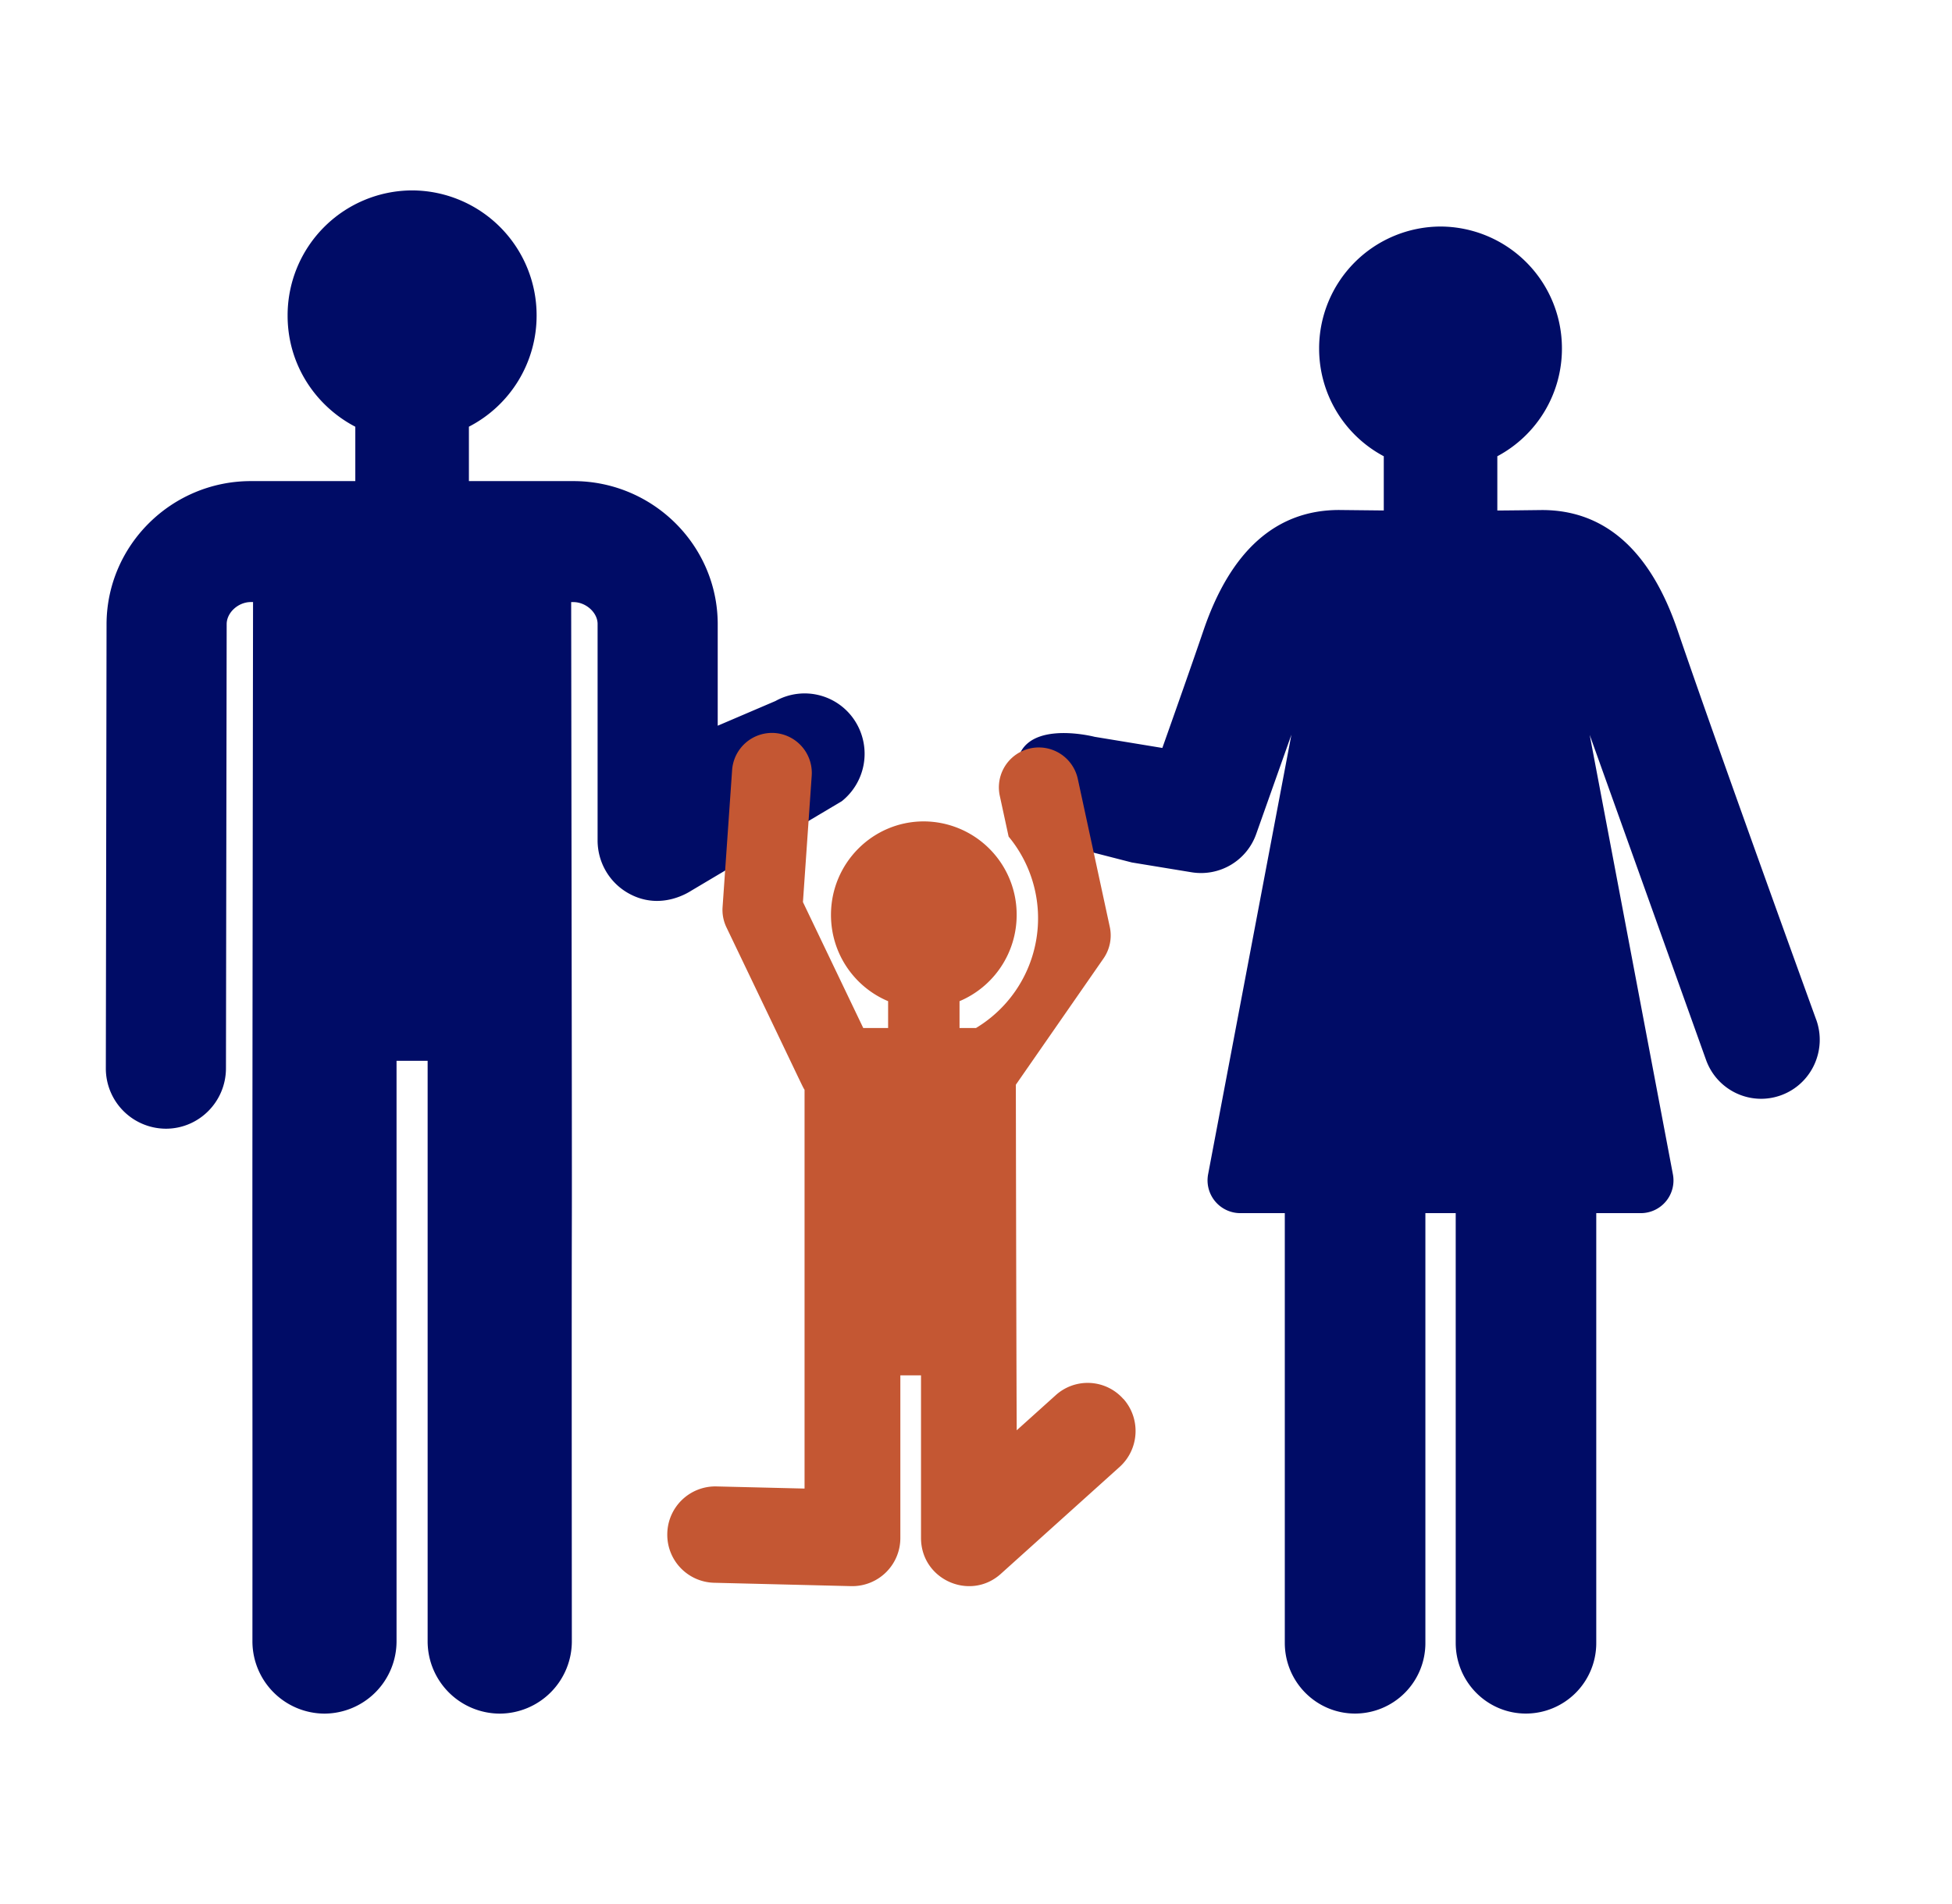
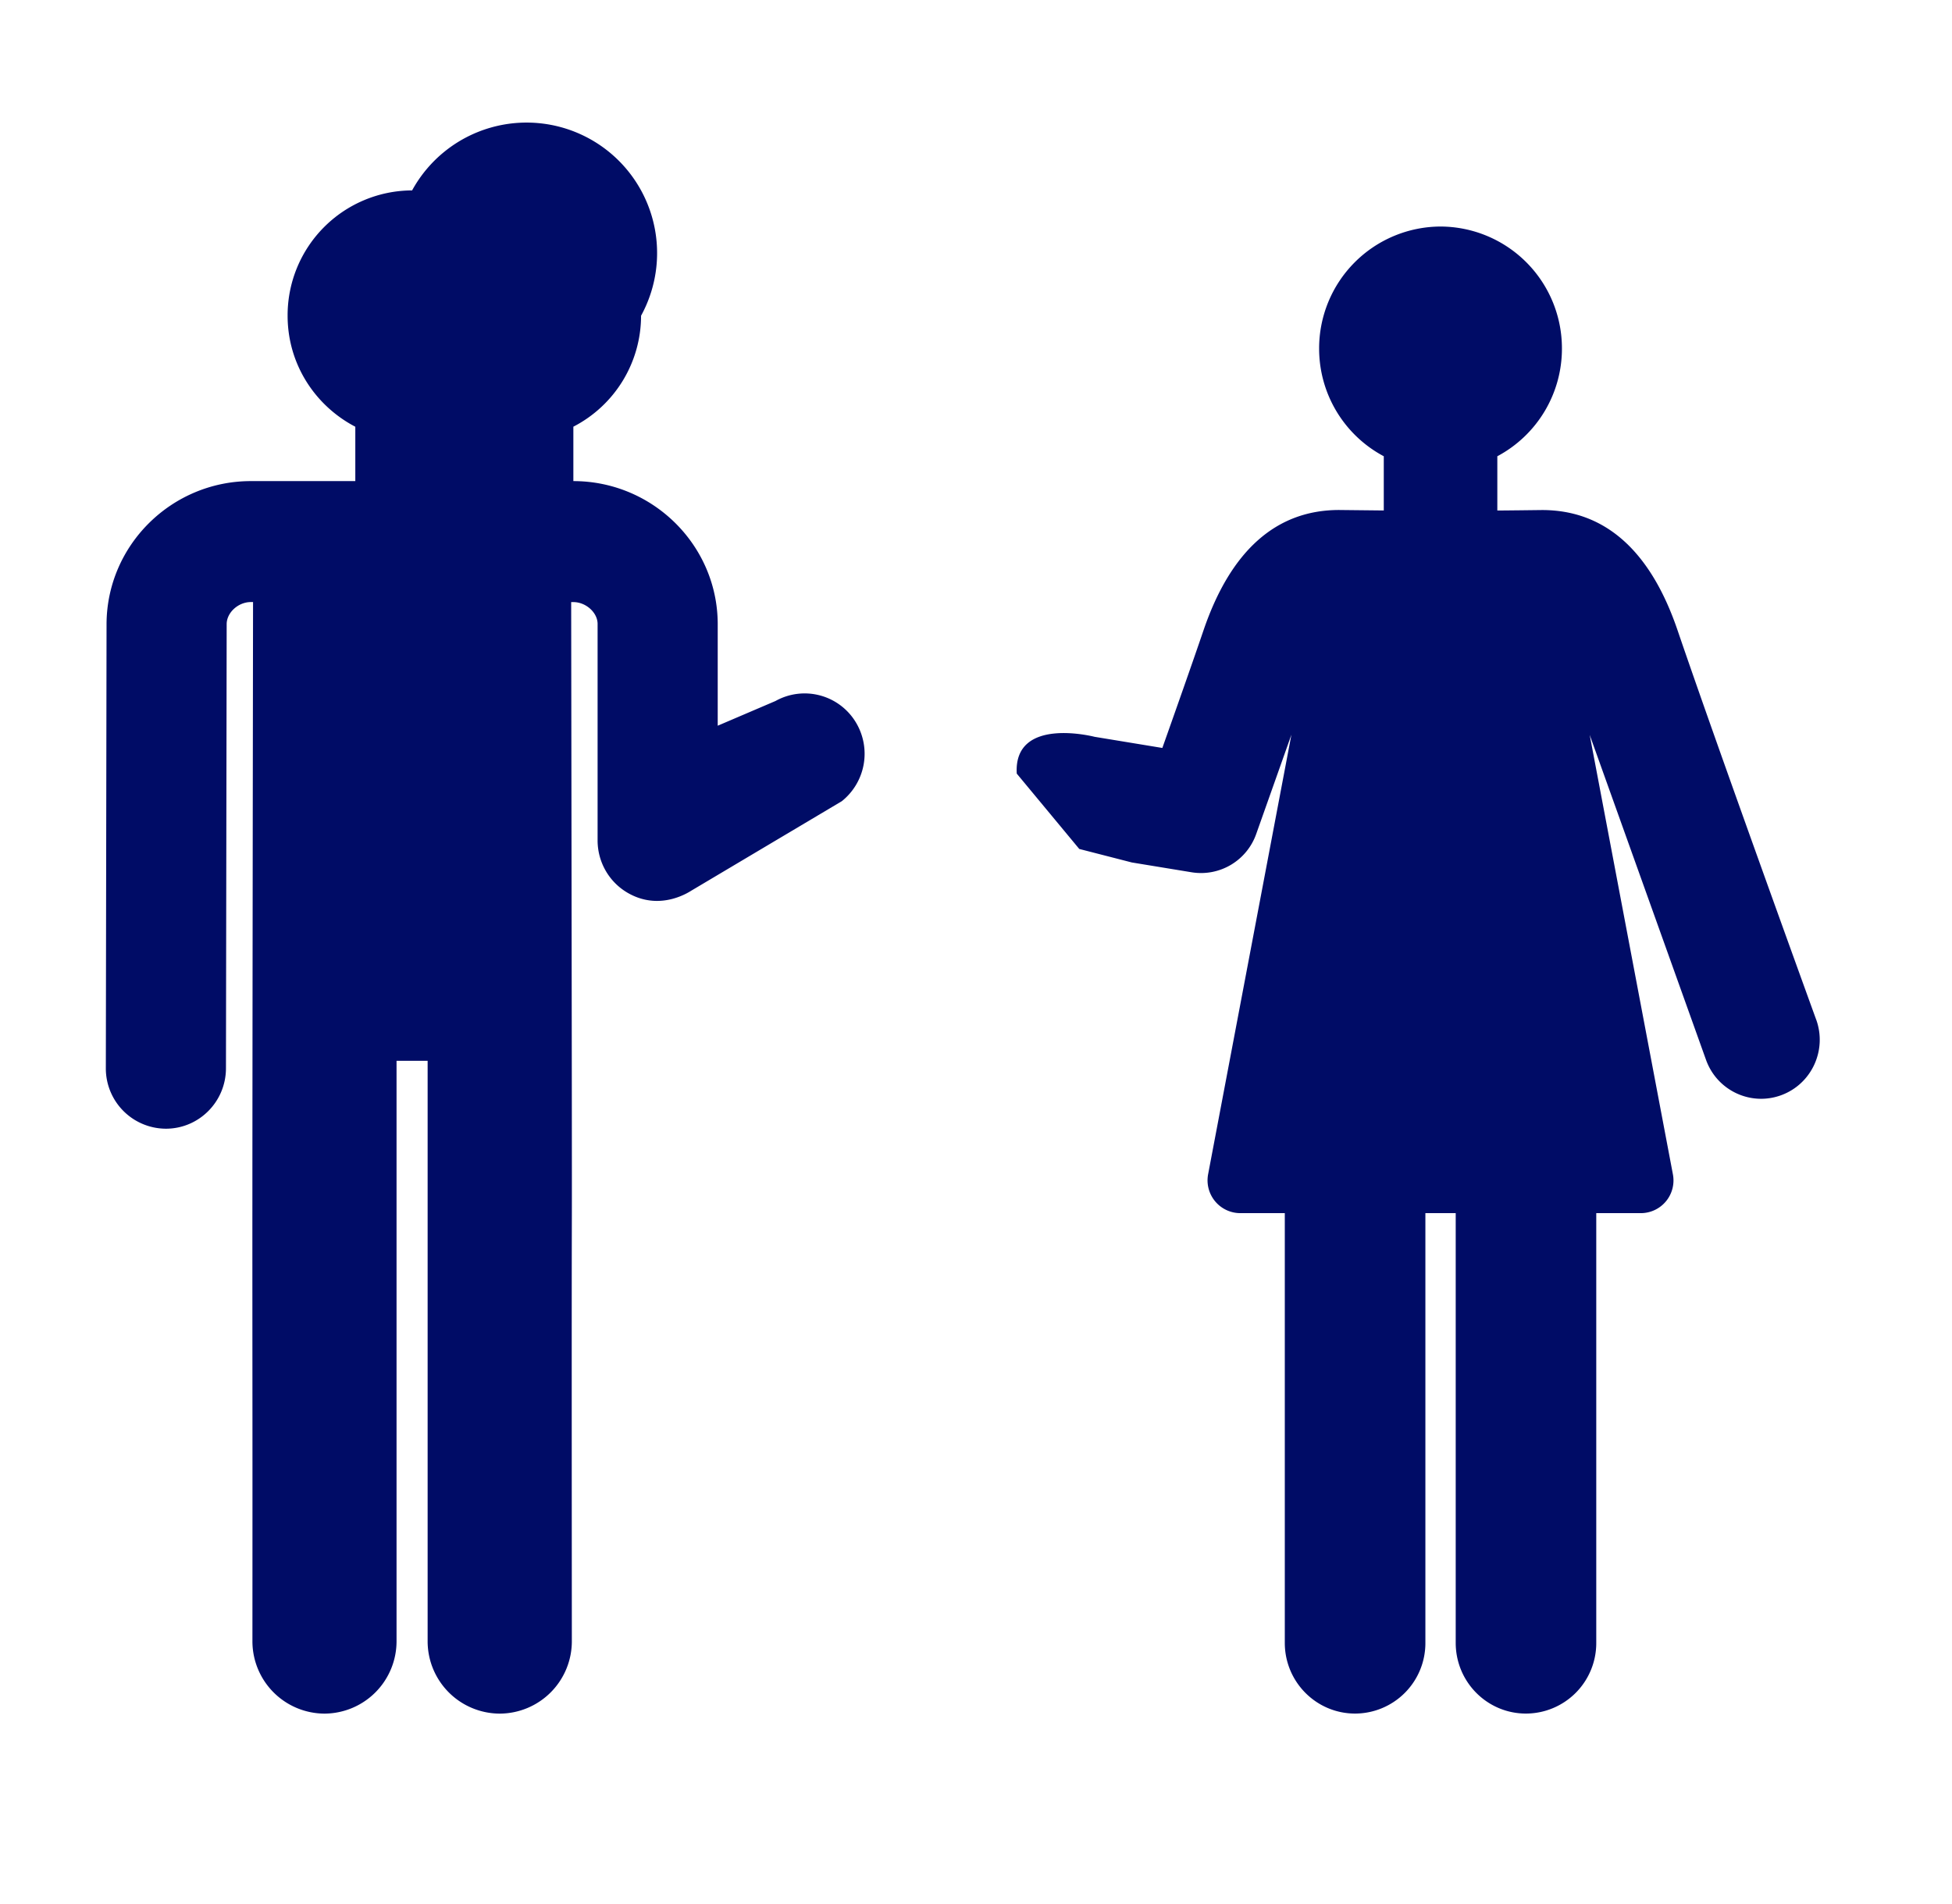
<svg xmlns="http://www.w3.org/2000/svg" width="41" height="40" fill="none" viewBox="0 0 41 40">
-   <path fill="#000C66" d="M17.988 15.195a1.256 1.256 0 0 0-1.7-.468l-1.213.519v-2.147c-.008-1.65-1.368-2.992-3.032-2.992H9.849V8.964a2.625 2.625 0 0 0 1.422-2.331A2.624 2.624 0 0 0 8.656 4a2.624 2.624 0 0 0-2.615 2.634c0 1.02.582 1.893 1.422 2.331v1.142H5.27c-1.663 0-3.024 1.343-3.032 2.999l-.015 9.332a1.266 1.266 0 0 0 1.258 1.274h.003c.696 0 1.26-.567 1.262-1.267l.015-9.333c0-.243.243-.464.509-.464h.045c-.025 17.965-.008 12.933-.013 21.826A1.52 1.52 0 0 0 6.815 36a1.52 1.52 0 0 0 1.514-1.525v-12.19h.653v12.19A1.52 1.52 0 0 0 10.497 36a1.52 1.52 0 0 0 1.514-1.525c-.01-15.853.016-.736-.014-21.826h.046c.265 0 .508.221.509.457v4.55c0 .455.242.876.634 1.102.703.406 1.33-.048 1.345-.053l3.15-1.873a1.276 1.276 0 0 0 .307-1.637v.001Zm20.159 6.225c-.02-.056-2.029-5.592-2.913-8.184-.571-1.674-1.529-2.521-2.845-2.521-.33.004-.636.008-.939.01v-1.14a2.56 2.56 0 0 0 1.357-2.258 2.559 2.559 0 0 0-2.55-2.568 2.56 2.56 0 0 0-2.55 2.568 2.56 2.56 0 0 0 1.358 2.258v1.139l-.938-.01c-1.317 0-2.274.848-2.846 2.521-.235.69-.599 1.722-.867 2.478l-1.423-.234s-1.706-.443-1.635.773l1.313 1.583 1.105.284 1.255.206a1.229 1.229 0 0 0 1.356-.803l.74-2.088-1.749 9.232a.689.689 0 0 0 .671.82h.939v9.027c0 .821.661 1.486 1.477 1.486a1.48 1.48 0 0 0 1.476-1.486v-9.027h.637v9.027c0 .821.66 1.486 1.476 1.486a1.48 1.48 0 0 0 1.476-1.486v-9.027h.939a.687.687 0 0 0 .67-.82l-1.747-9.228 2.445 6.832c.234.645.942.972 1.578.738.639-.235.967-.946.734-1.59v.002Z" />
-   <path fill="#C45733" d="M23.595 29.39a1 1 0 0 0-1.42-.08l-.82.738c-.01-2.22-.018-7.25-.018-7.26l1.841-2.652a.85.85 0 0 0 .132-.664l-.672-3.11A.838.838 0 1 0 21 16.72l.185.855a2.69 2.69 0 0 1-.686 4.022h-.345v-.564a1.965 1.965 0 0 0 1.2-1.813 1.958 1.958 0 0 0-1.95-1.964c-1.077 0-1.95.88-1.95 1.964 0 .818.495 1.517 1.2 1.813v.564h-.522l-1.267-2.646.184-2.652a.841.841 0 0 0-.778-.9.84.84 0 0 0-.894.783l-.2 2.875a.845.845 0 0 0 .082.426c1.693 3.53 1.586 3.325 1.64 3.411v8.378l-1.853-.045a1.01 1.01 0 0 0-1.03.987 1.009 1.009 0 0 0 .981 1.037l2.884.071h.024a1.01 1.01 0 0 0 1.006-1.013v-3.416h.434v3.416c0 .88 1.034 1.332 1.675.756l2.496-2.247c.414-.373.45-1.013.08-1.43v.002Z" />
+   <path fill="#000C66" d="M17.988 15.195a1.256 1.256 0 0 0-1.7-.468l-1.213.519v-2.147c-.008-1.65-1.368-2.992-3.032-2.992V8.964a2.625 2.625 0 0 0 1.422-2.331A2.624 2.624 0 0 0 8.656 4a2.624 2.624 0 0 0-2.615 2.634c0 1.02.582 1.893 1.422 2.331v1.142H5.27c-1.663 0-3.024 1.343-3.032 2.999l-.015 9.332a1.266 1.266 0 0 0 1.258 1.274h.003c.696 0 1.26-.567 1.262-1.267l.015-9.333c0-.243.243-.464.509-.464h.045c-.025 17.965-.008 12.933-.013 21.826A1.52 1.52 0 0 0 6.815 36a1.52 1.52 0 0 0 1.514-1.525v-12.19h.653v12.19A1.52 1.52 0 0 0 10.497 36a1.52 1.52 0 0 0 1.514-1.525c-.01-15.853.016-.736-.014-21.826h.046c.265 0 .508.221.509.457v4.55c0 .455.242.876.634 1.102.703.406 1.33-.048 1.345-.053l3.15-1.873a1.276 1.276 0 0 0 .307-1.637v.001Zm20.159 6.225c-.02-.056-2.029-5.592-2.913-8.184-.571-1.674-1.529-2.521-2.845-2.521-.33.004-.636.008-.939.01v-1.14a2.56 2.56 0 0 0 1.357-2.258 2.559 2.559 0 0 0-2.55-2.568 2.56 2.56 0 0 0-2.55 2.568 2.56 2.56 0 0 0 1.358 2.258v1.139l-.938-.01c-1.317 0-2.274.848-2.846 2.521-.235.69-.599 1.722-.867 2.478l-1.423-.234s-1.706-.443-1.635.773l1.313 1.583 1.105.284 1.255.206a1.229 1.229 0 0 0 1.356-.803l.74-2.088-1.749 9.232a.689.689 0 0 0 .671.82h.939v9.027c0 .821.661 1.486 1.477 1.486a1.48 1.48 0 0 0 1.476-1.486v-9.027h.637v9.027c0 .821.66 1.486 1.476 1.486a1.48 1.48 0 0 0 1.476-1.486v-9.027h.939a.687.687 0 0 0 .67-.82l-1.747-9.228 2.445 6.832c.234.645.942.972 1.578.738.639-.235.967-.946.734-1.59v.002Z" />
</svg>